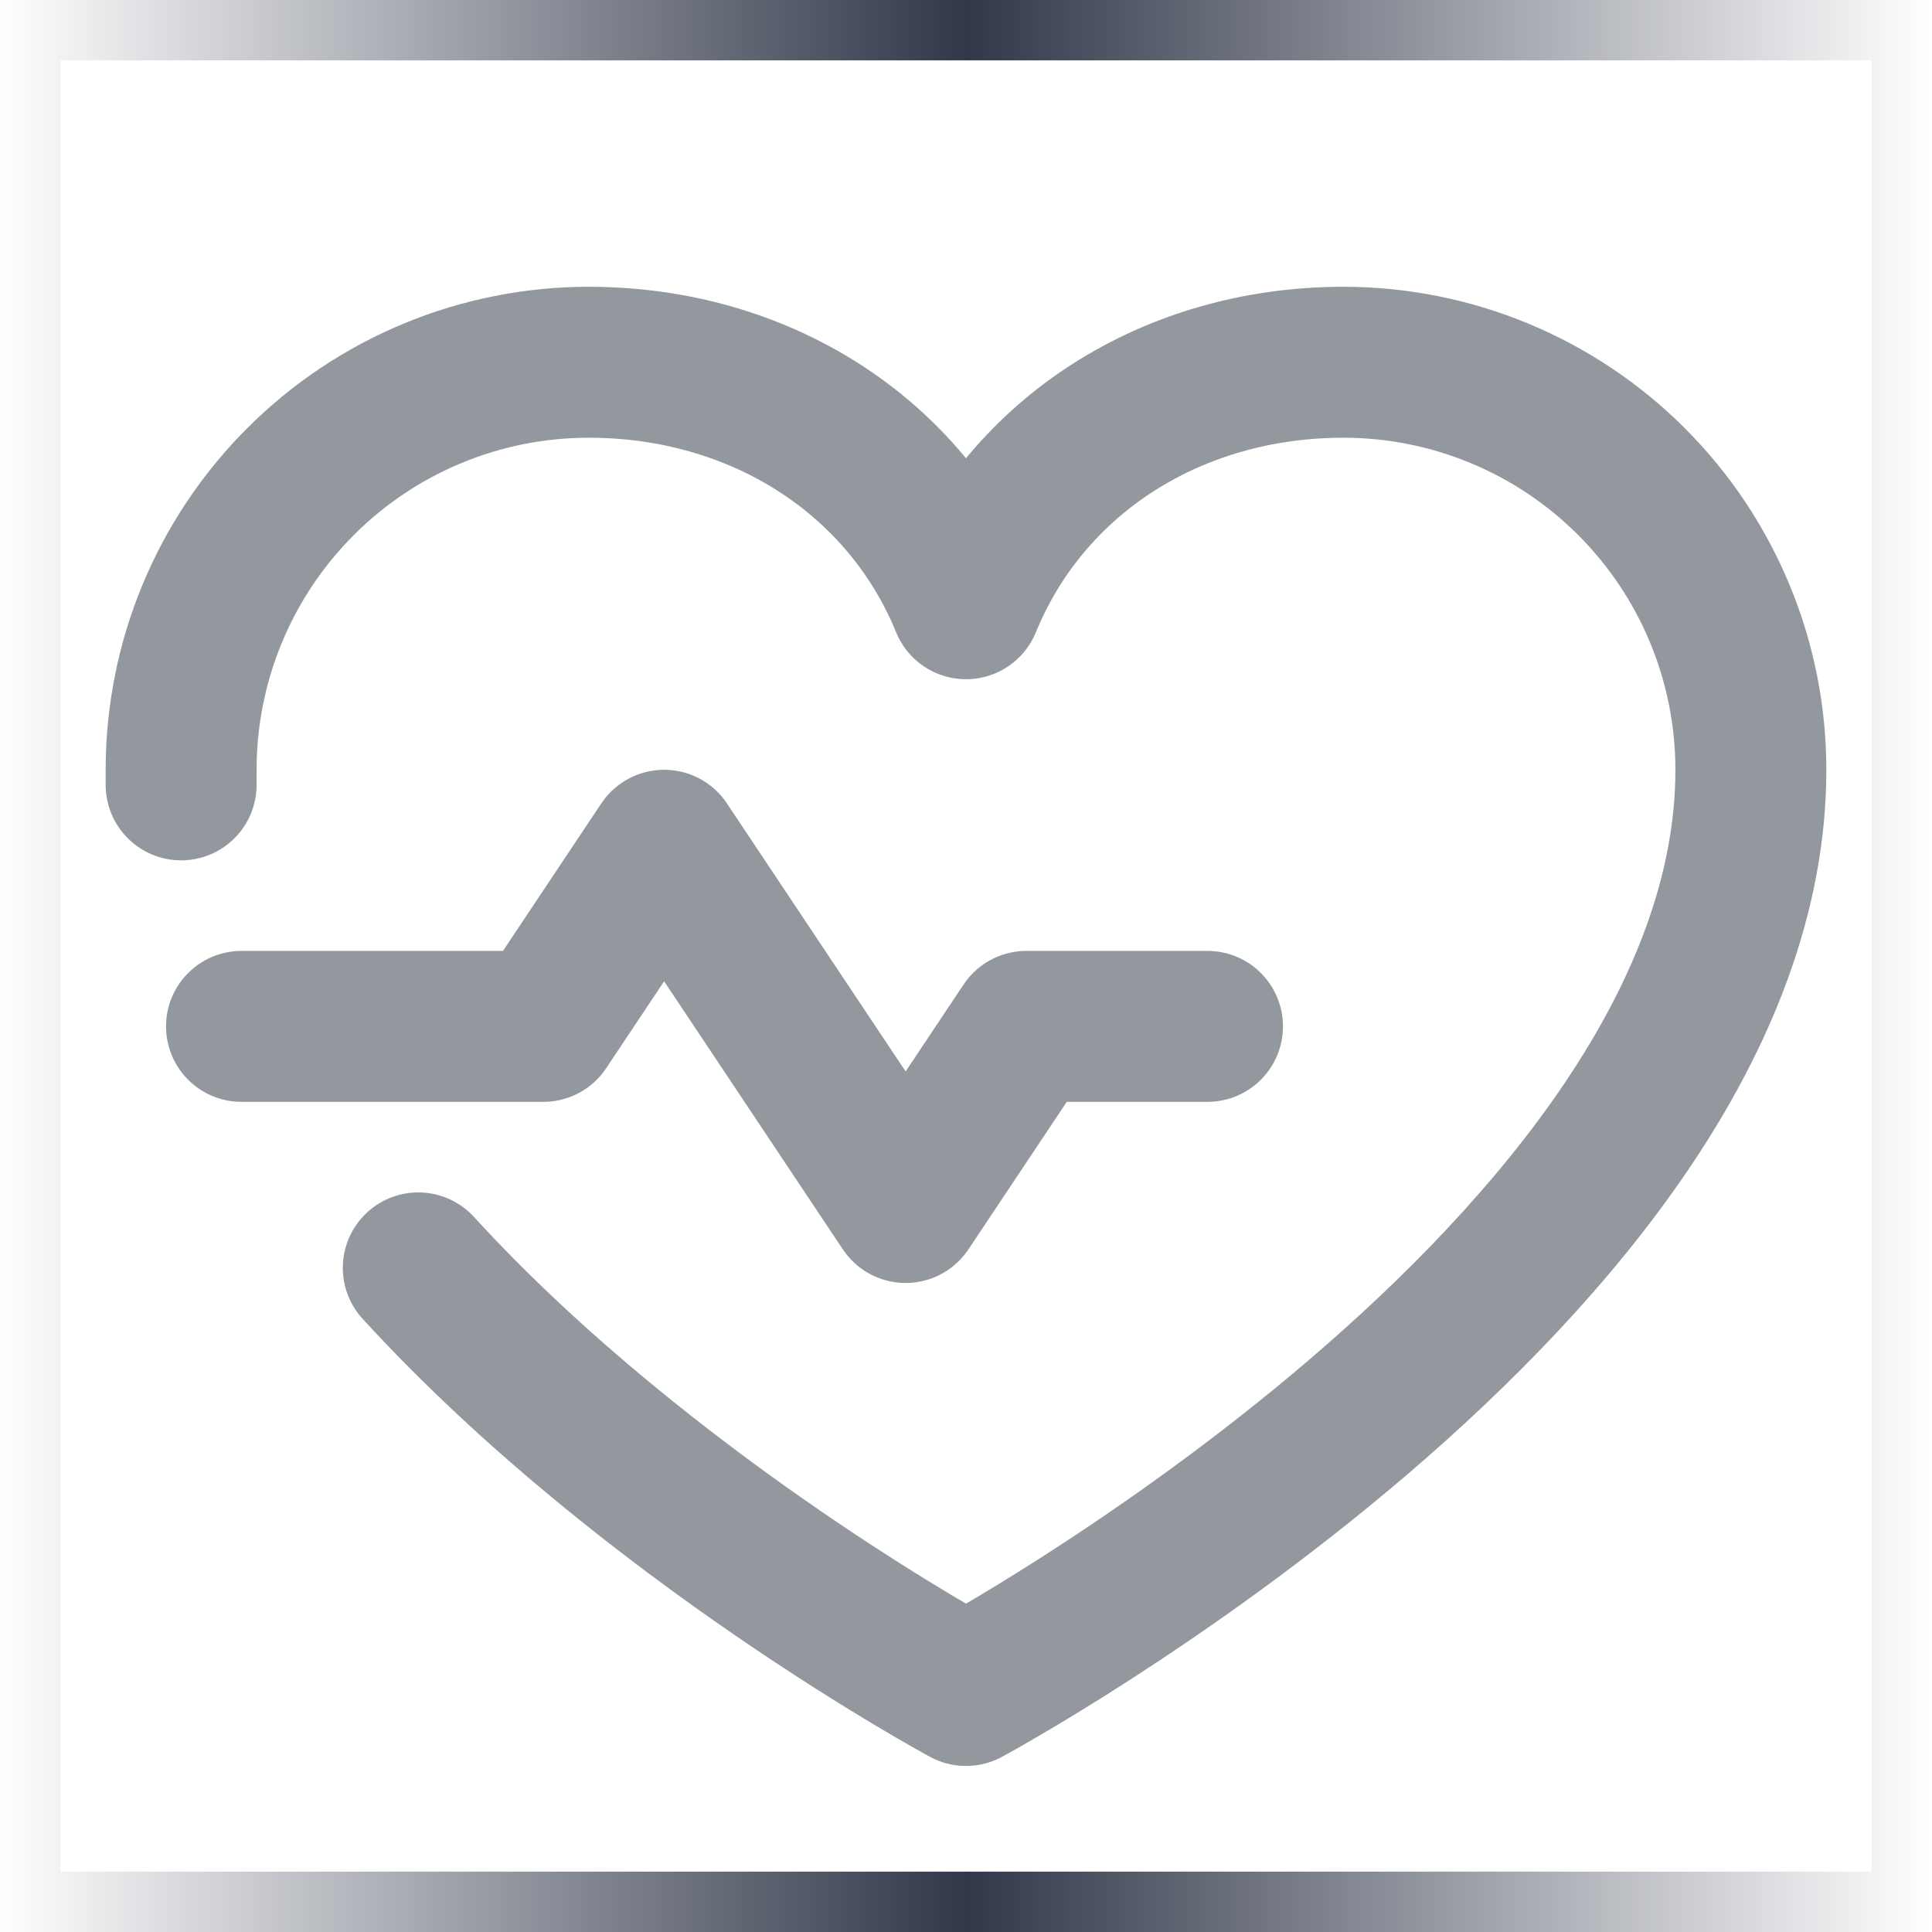
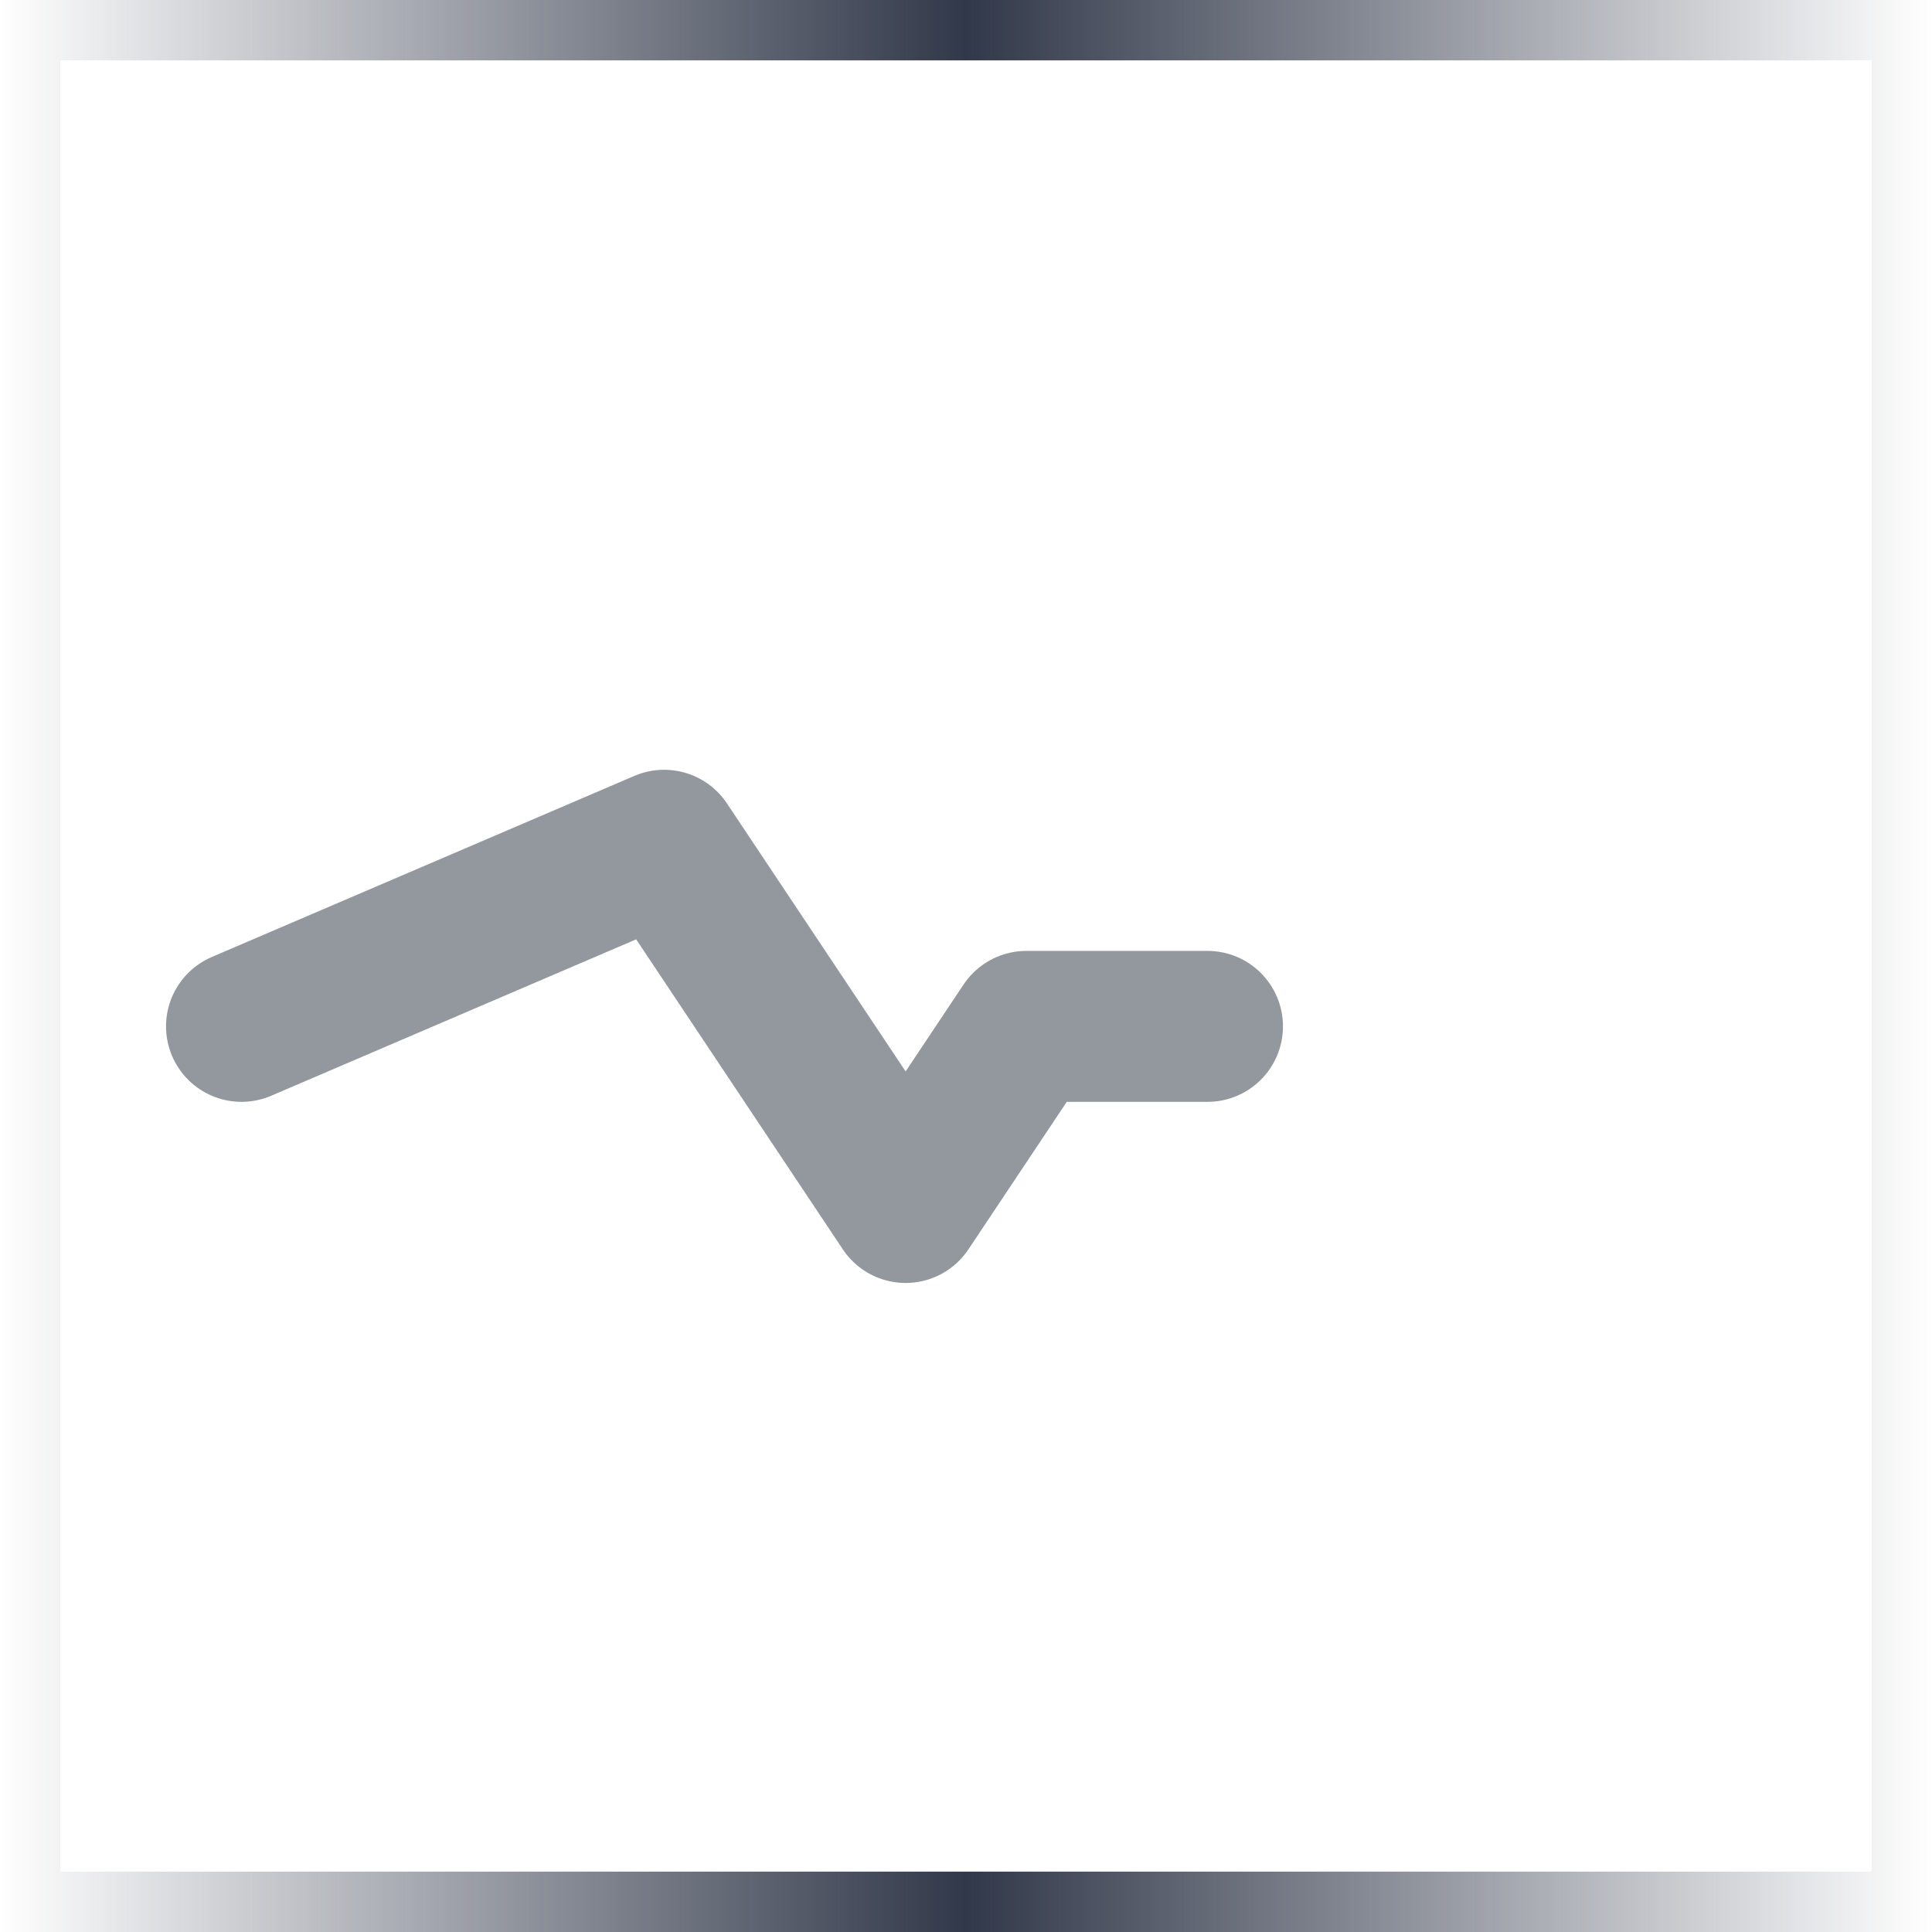
<svg xmlns="http://www.w3.org/2000/svg" width="24" height="24" viewBox="0 0 24 24" fill="none">
  <g clip-path="url(#clip0_831_17093)">
-     <path d="M3 12.75H6.75L8.25 10.5L11.25 15L12.75 12.75H15" stroke="#93989F" stroke-width="1.875" stroke-linecap="round" stroke-linejoin="round" />
-     <path d="M2.25 9.75C2.25 9.687 2.25 9.625 2.25 9.562C2.25 8.22 2.783 6.932 3.733 5.983C4.682 5.033 5.97 4.5 7.312 4.5C9.43 4.5 11.244 5.654 12 7.5C12.756 5.654 14.57 4.5 16.688 4.5C18.03 4.5 19.318 5.033 20.267 5.983C21.217 6.932 21.75 8.22 21.75 9.562C21.75 15.75 12 21 12 21C12 21 8.062 18.881 5.196 15.75" stroke="#93989F" stroke-width="1.875" stroke-linecap="round" stroke-linejoin="round" />
+     <path d="M3 12.75L8.25 10.5L11.25 15L12.75 12.75H15" stroke="#93989F" stroke-width="1.875" stroke-linecap="round" stroke-linejoin="round" />
  </g>
  <rect x="0.375" y="0.375" width="23.25" height="23.25" stroke="url(#paint0_linear_831_17093)" stroke-width="0.75" />
  <defs>
    <linearGradient id="paint0_linear_831_17093" x1="0" y1="12" x2="24" y2="12" gradientUnits="userSpaceOnUse">
      <stop stop-color="#313849" stop-opacity="0" />
      <stop offset="0.5" stop-color="#313849" />
      <stop offset="1" stop-color="#313849" stop-opacity="0" />
    </linearGradient>
    <clipPath id="clip0_831_17093">
      <rect width="24" height="24" fill="white" />
    </clipPath>
  </defs>
</svg>